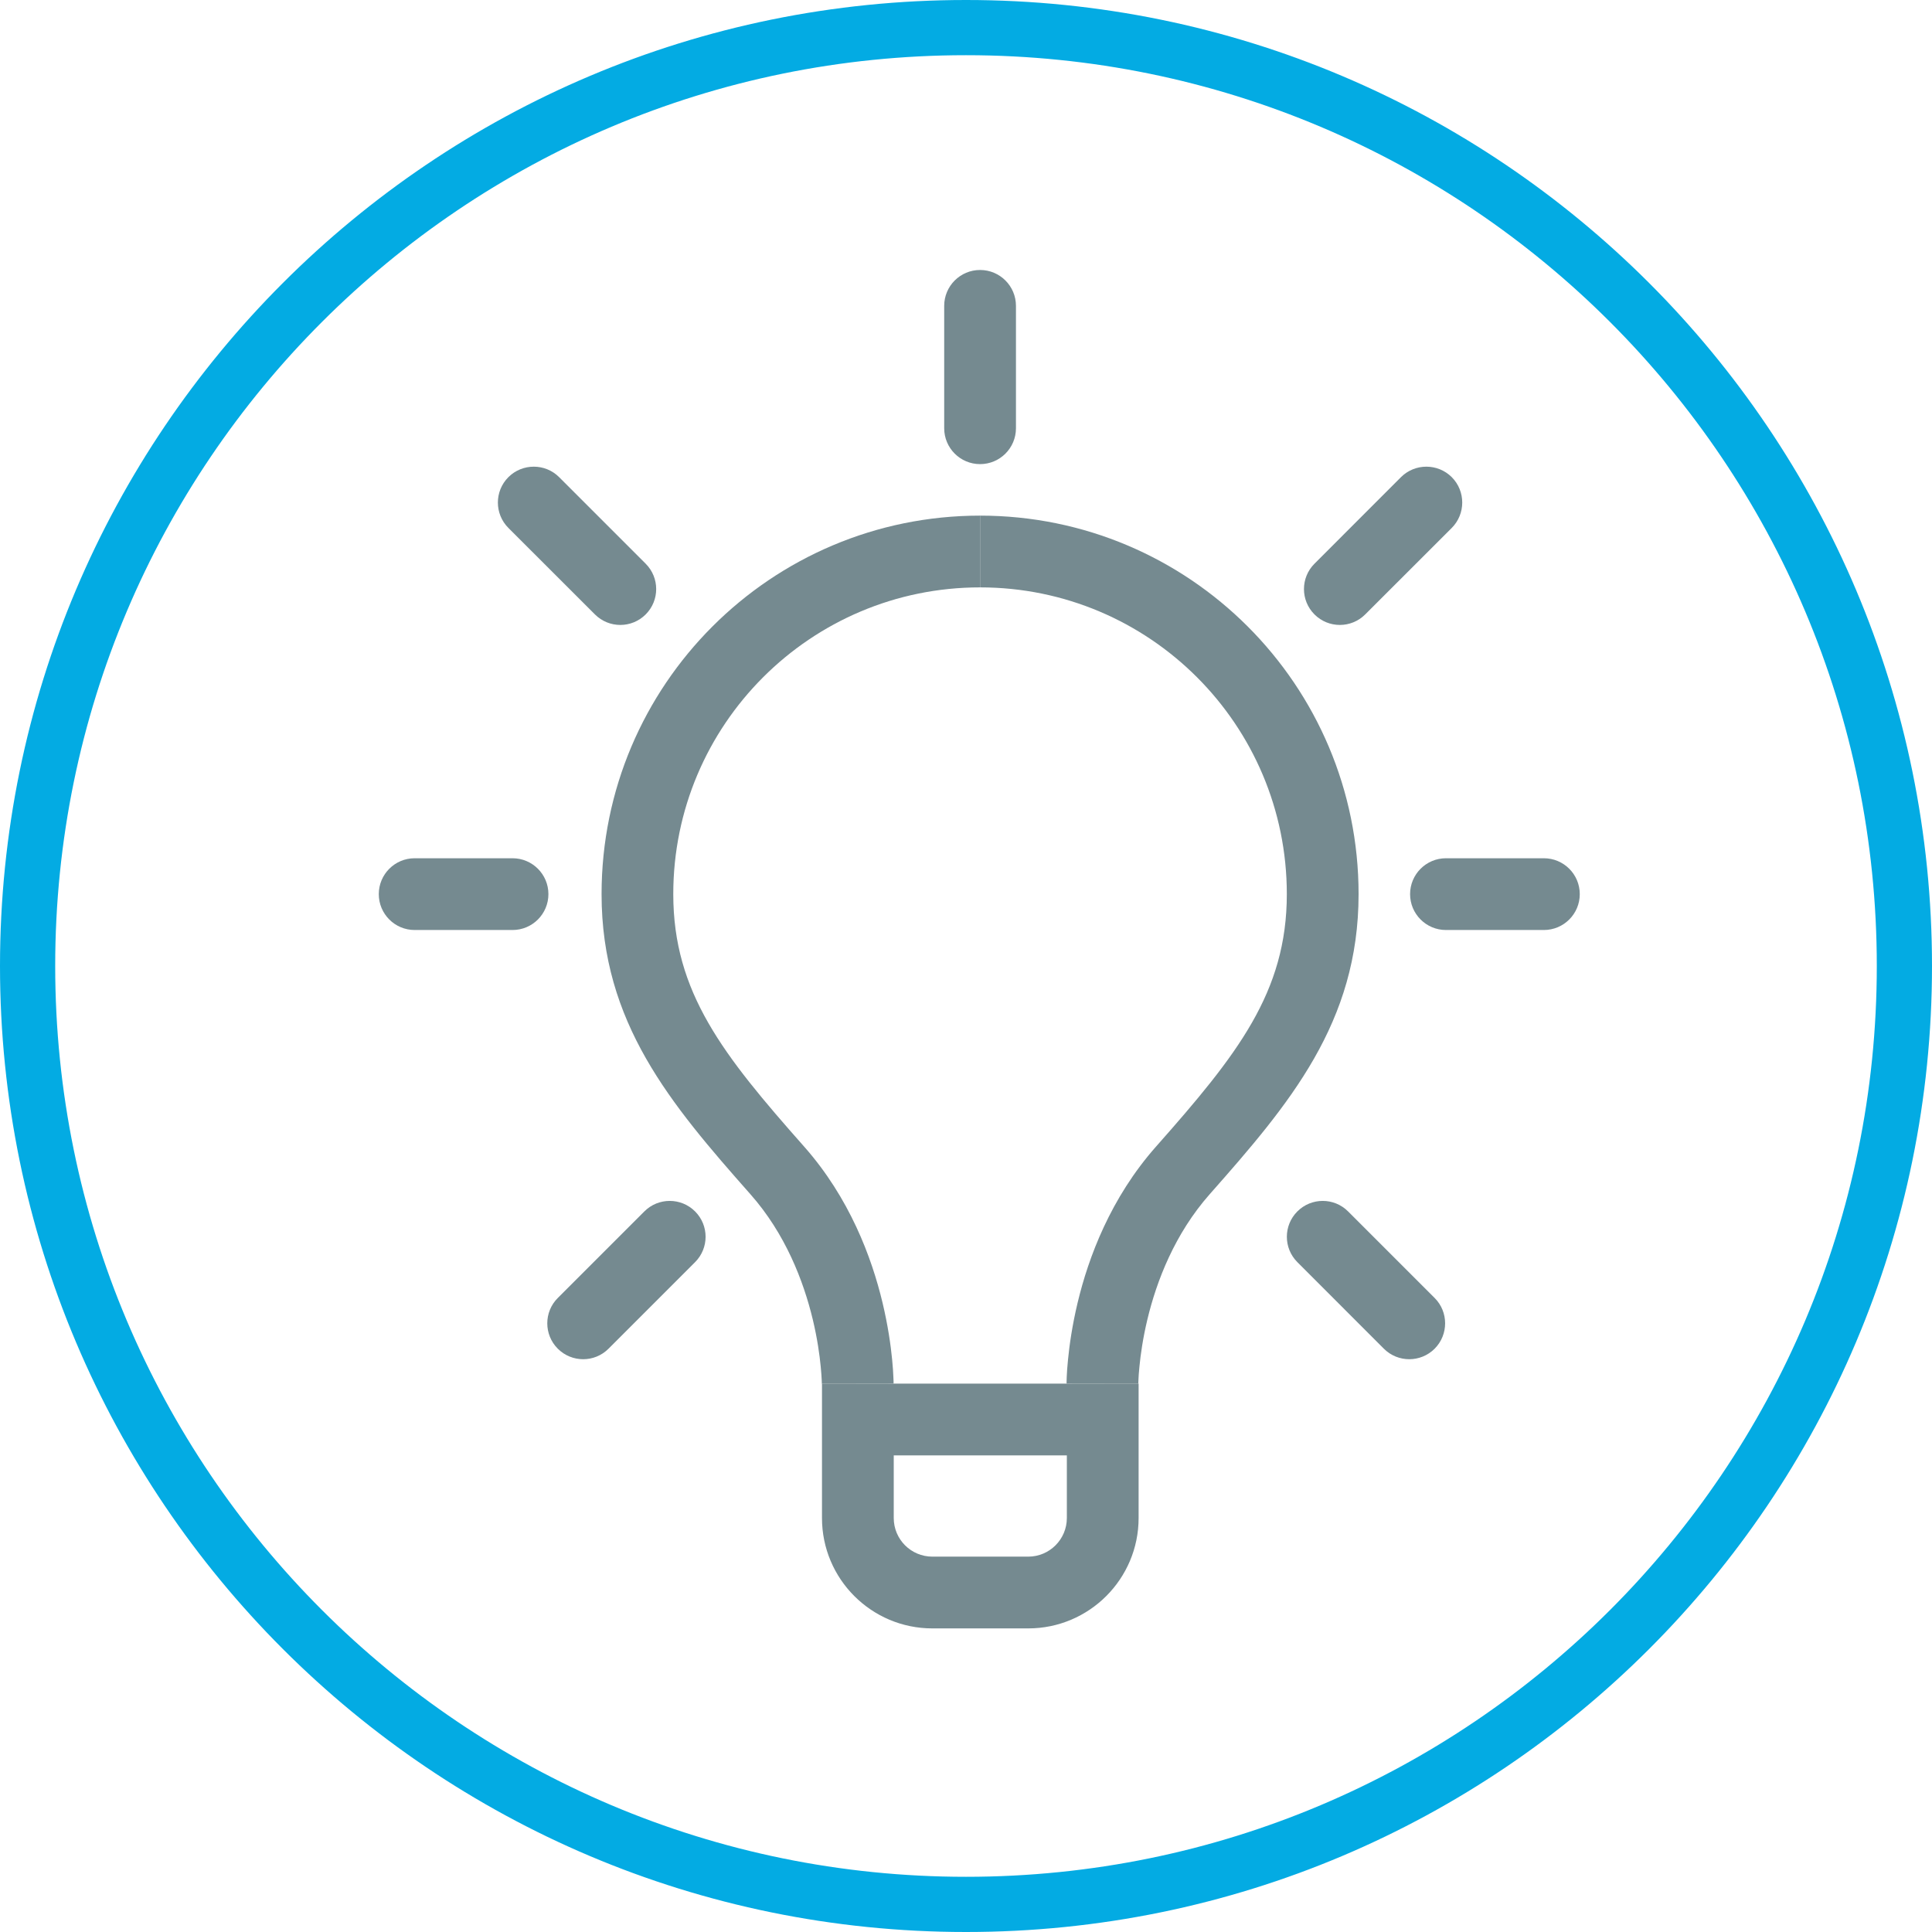
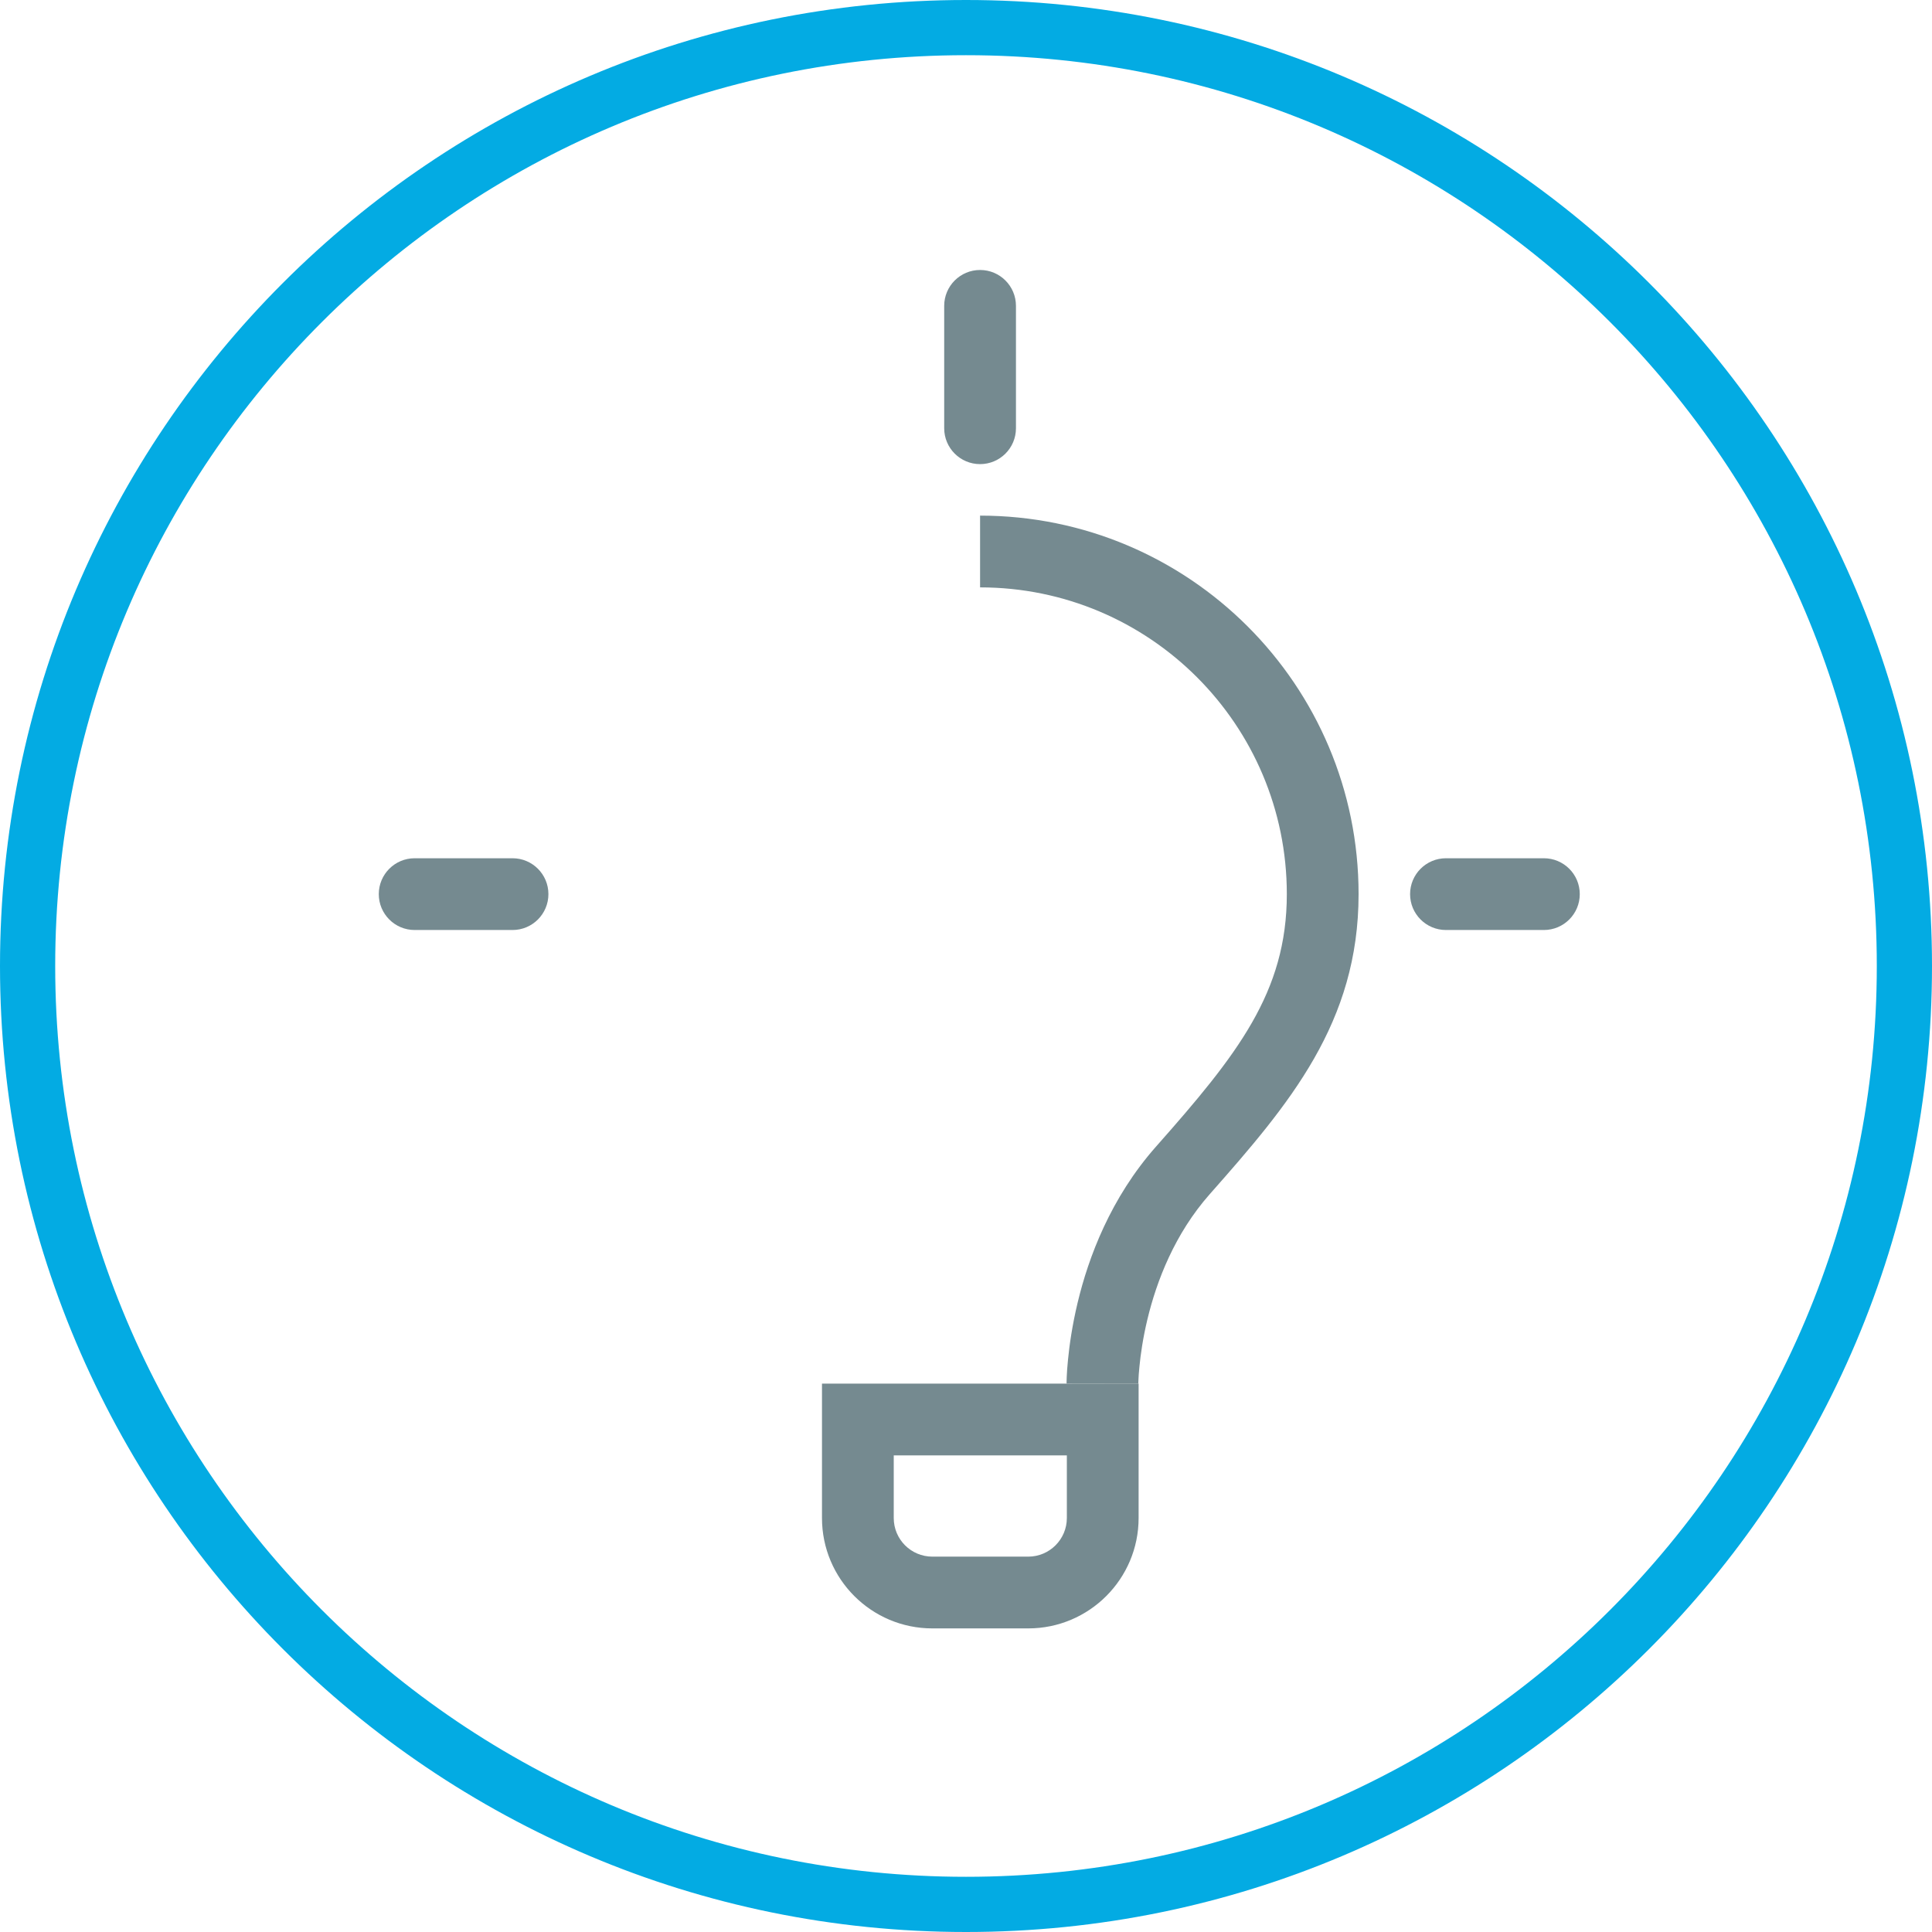
<svg xmlns="http://www.w3.org/2000/svg" width="35" height="35" viewBox="0 0 35 35" fill="none">
  <path d="M34.5 17.5C34.5 26.889 26.889 34.5 17.5 34.5C8.111 34.5 0.5 26.889 0.5 17.5C0.5 8.111 8.111 0.5 17.5 0.5C26.889 0.5 34.5 8.111 34.5 17.5Z" stroke="#03ABE3" />
-   <path fill-rule="evenodd" clip-rule="evenodd" d="M17.755 10.641C14.686 10.641 12.197 13.129 12.197 16.198C12.197 17.978 13.098 19.111 14.567 20.771C15.39 21.701 15.791 22.777 15.988 23.6C16.087 24.015 16.137 24.373 16.162 24.631C16.175 24.76 16.181 24.865 16.184 24.939C16.186 24.976 16.187 25.006 16.188 25.027L16.188 25.053L16.188 25.061L16.188 25.064L16.188 25.065C16.188 25.066 16.188 25.066 15.538 25.066C14.888 25.066 14.888 25.067 14.888 25.067L14.888 25.055C14.888 25.043 14.887 25.023 14.886 24.997C14.883 24.943 14.879 24.862 14.868 24.757C14.848 24.548 14.807 24.249 14.724 23.903C14.556 23.206 14.228 22.35 13.593 21.633C12.146 19.997 10.898 18.525 10.898 16.198C10.898 12.411 13.968 9.341 17.755 9.341V10.641Z" fill="#758A90" />
  <path fill-rule="evenodd" clip-rule="evenodd" d="M17.755 10.641C20.824 10.641 23.312 13.129 23.312 16.198C23.312 17.978 22.412 19.111 20.943 20.771C20.12 21.701 19.719 22.777 19.522 23.6C19.423 24.015 19.373 24.373 19.348 24.631C19.335 24.76 19.328 24.865 19.325 24.939C19.324 24.976 19.323 25.006 19.322 25.027L19.322 25.053L19.322 25.061L19.322 25.064L19.322 25.065C19.322 25.066 19.322 25.066 19.972 25.066C20.622 25.066 20.622 25.067 20.622 25.067L20.622 25.055C20.622 25.043 20.623 25.023 20.624 24.997C20.626 24.943 20.631 24.862 20.642 24.757C20.662 24.548 20.703 24.249 20.786 23.903C20.953 23.206 21.282 22.35 21.916 21.633C23.363 19.997 24.612 18.525 24.612 16.198C24.612 12.411 21.542 9.341 17.755 9.341V10.641Z" fill="#758A90" />
  <path fill-rule="evenodd" clip-rule="evenodd" d="M17.755 4.891C18.114 4.891 18.405 5.182 18.405 5.541V7.758C18.405 8.117 18.114 8.408 17.755 8.408C17.396 8.408 17.105 8.117 17.105 7.758V5.541C17.105 5.182 17.396 4.891 17.755 4.891Z" fill="#758A90" />
  <path fill-rule="evenodd" clip-rule="evenodd" d="M6.862 16.198C6.862 15.839 7.153 15.548 7.512 15.548L9.285 15.548C9.644 15.548 9.935 15.839 9.935 16.198C9.935 16.557 9.644 16.848 9.285 16.848L7.512 16.848C7.153 16.848 6.862 16.557 6.862 16.198Z" fill="#758A90" />
  <path fill-rule="evenodd" clip-rule="evenodd" d="M25.545 16.198C25.545 15.839 25.836 15.548 26.195 15.548L27.968 15.548C28.328 15.548 28.619 15.839 28.619 16.198C28.619 16.557 28.328 16.848 27.968 16.848L26.195 16.848C25.836 16.848 25.545 16.557 25.545 16.198Z" fill="#758A90" />
-   <path fill-rule="evenodd" clip-rule="evenodd" d="M9.21 8.644C9.464 8.391 9.876 8.391 10.129 8.644L11.697 10.212C11.951 10.466 11.951 10.877 11.697 11.131C11.443 11.385 11.032 11.385 10.778 11.131L9.21 9.564C8.956 9.31 8.956 8.898 9.21 8.644Z" fill="#758A90" />
-   <path fill-rule="evenodd" clip-rule="evenodd" d="M10.105 24.433C10.359 24.687 10.771 24.687 11.024 24.433L12.592 22.865C12.846 22.611 12.846 22.2 12.592 21.946C12.338 21.692 11.927 21.692 11.673 21.946L10.105 23.514C9.851 23.767 9.851 24.179 10.105 24.433Z" fill="#758A90" />
-   <path fill-rule="evenodd" clip-rule="evenodd" d="M26.3 8.644C26.046 8.391 25.634 8.391 25.38 8.644L23.813 10.212C23.559 10.466 23.559 10.877 23.813 11.131C24.067 11.385 24.478 11.385 24.732 11.131L26.3 9.564C26.553 9.31 26.553 8.898 26.3 8.644Z" fill="#758A90" />
-   <path fill-rule="evenodd" clip-rule="evenodd" d="M25.99 24.433C25.736 24.687 25.324 24.687 25.07 24.433L23.503 22.865C23.249 22.611 23.249 22.2 23.503 21.946C23.757 21.692 24.168 21.692 24.422 21.946L25.99 23.514C26.243 23.767 26.243 24.179 25.99 24.433Z" fill="#758A90" />
  <path fill-rule="evenodd" clip-rule="evenodd" d="M19.327 26.366H16.191V27.5C16.191 27.887 16.504 28.2 16.891 28.2H18.627C19.013 28.2 19.327 27.887 19.327 27.5V26.366ZM14.891 25.066V27.5C14.891 28.604 15.786 29.5 16.891 29.5H18.627C19.731 29.5 20.627 28.604 20.627 27.5V25.066H14.891Z" fill="#758A90" />
</svg>